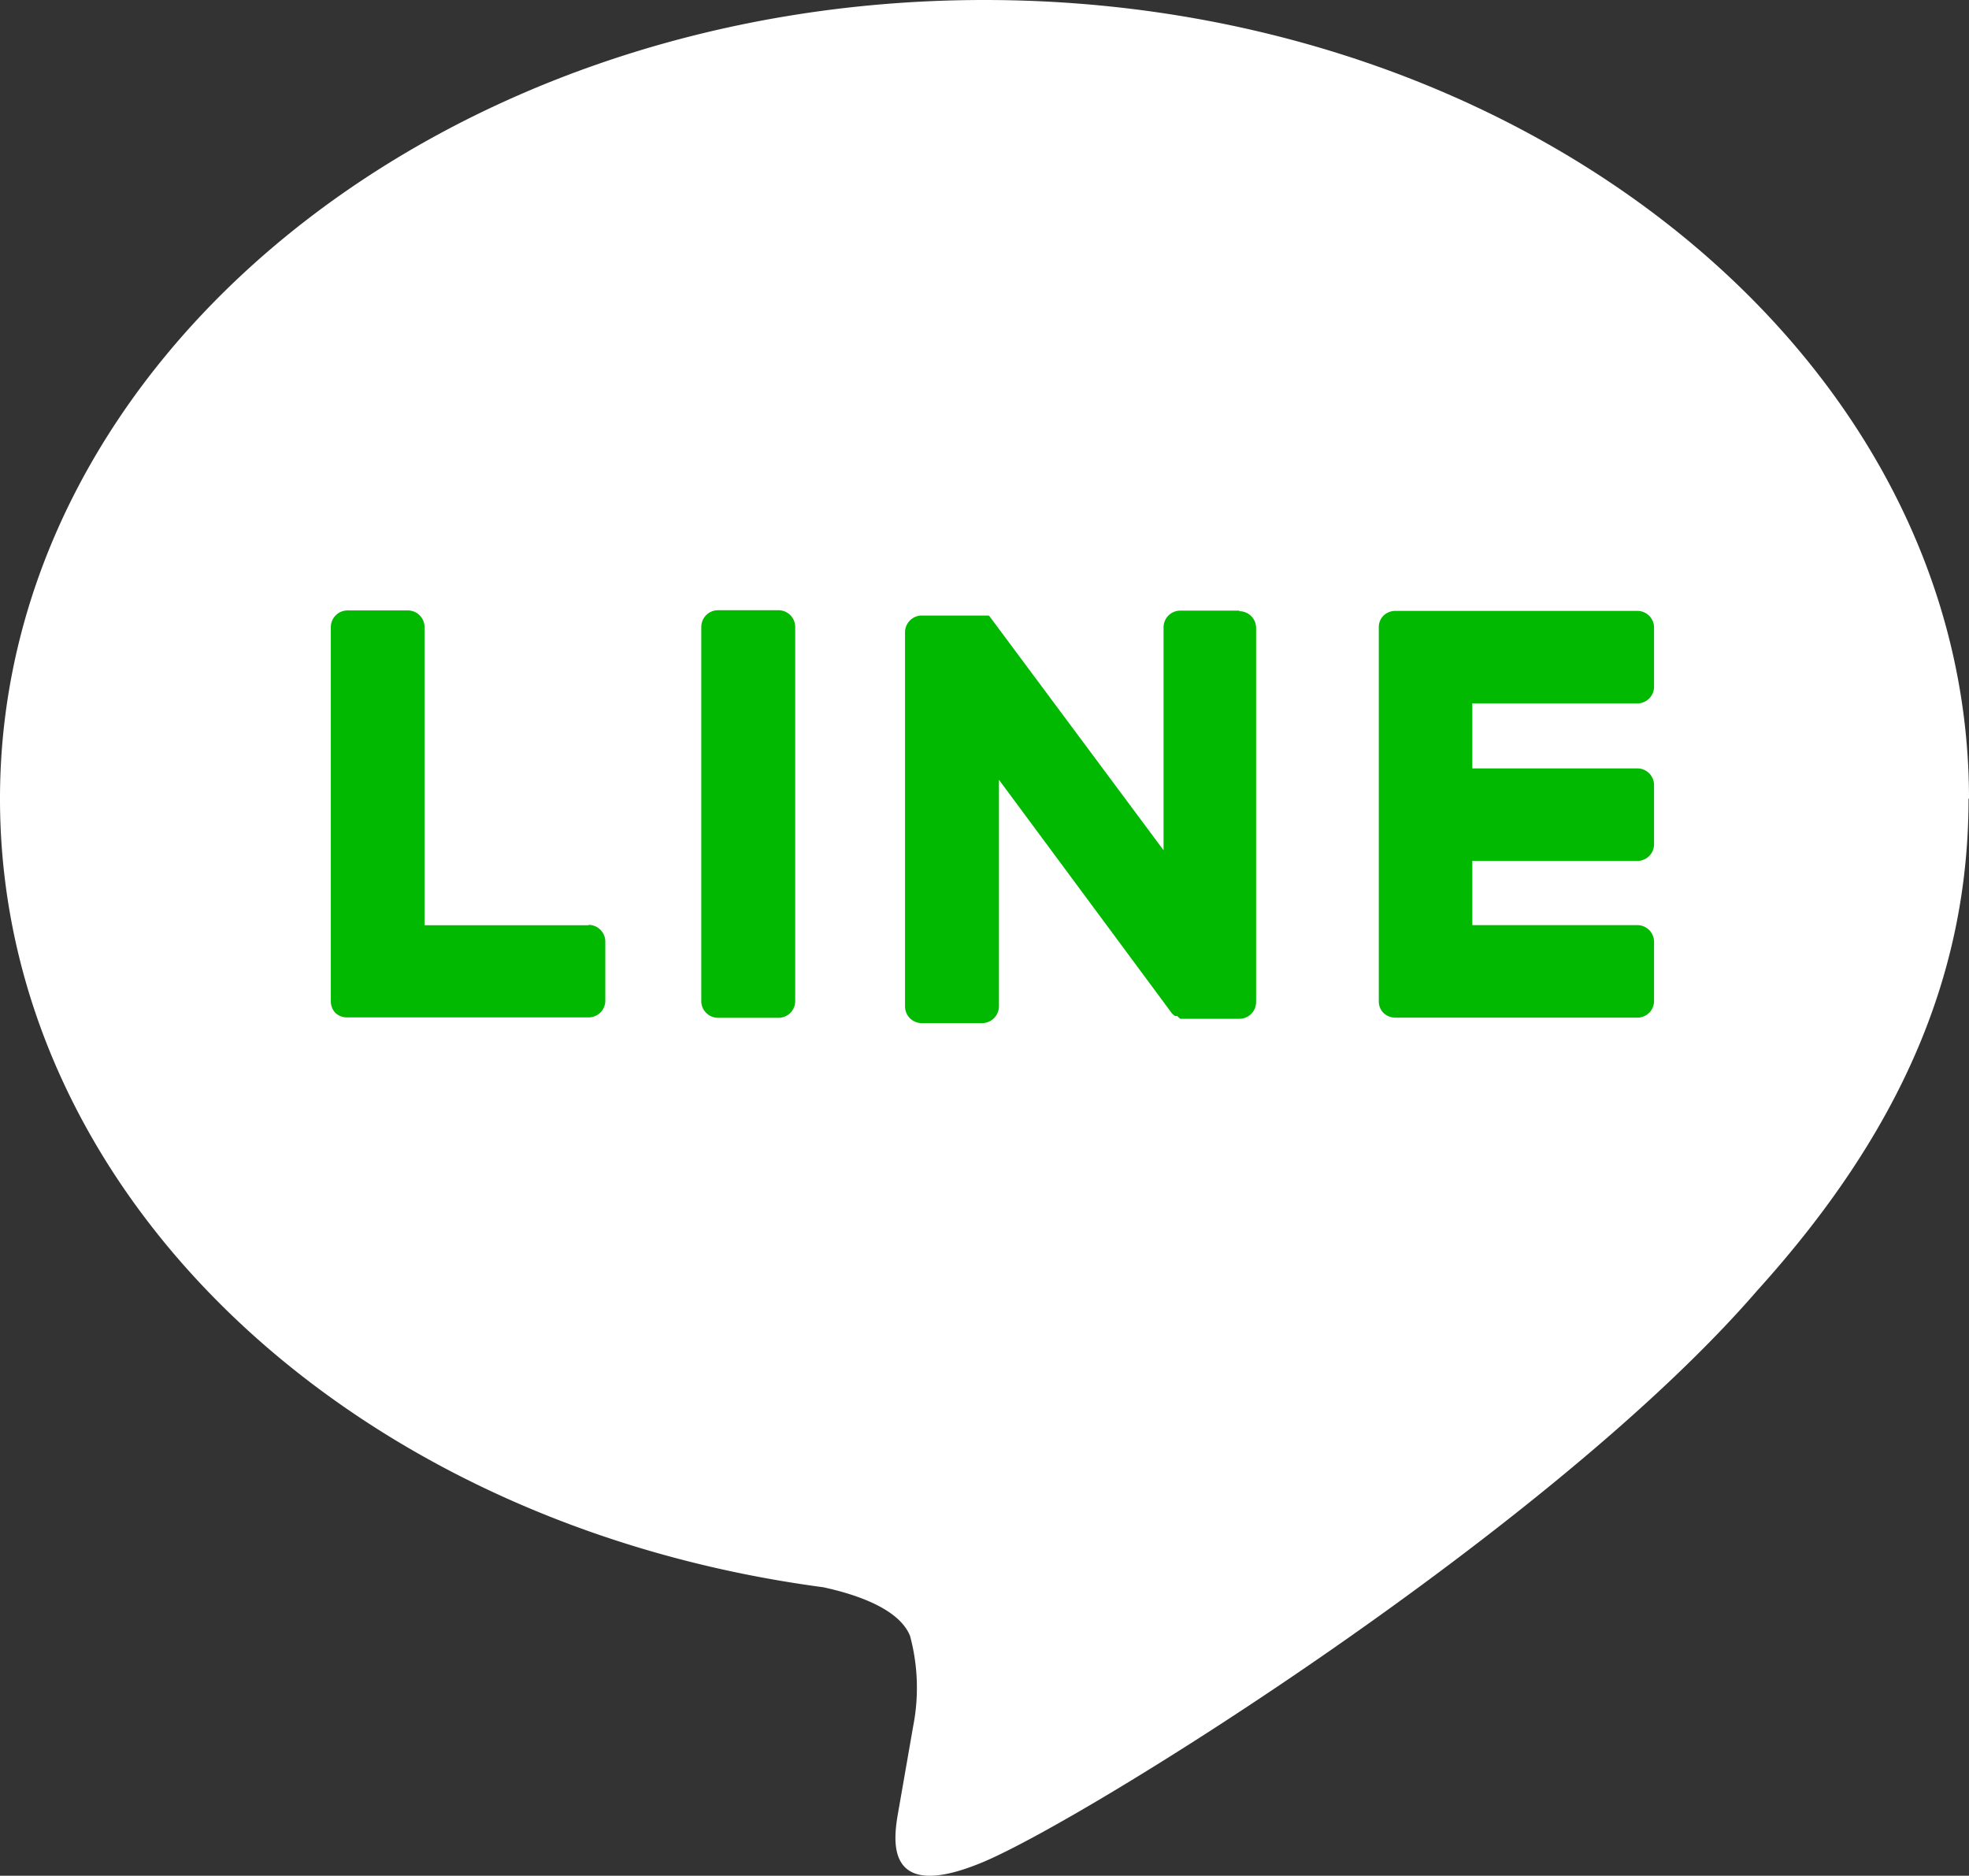
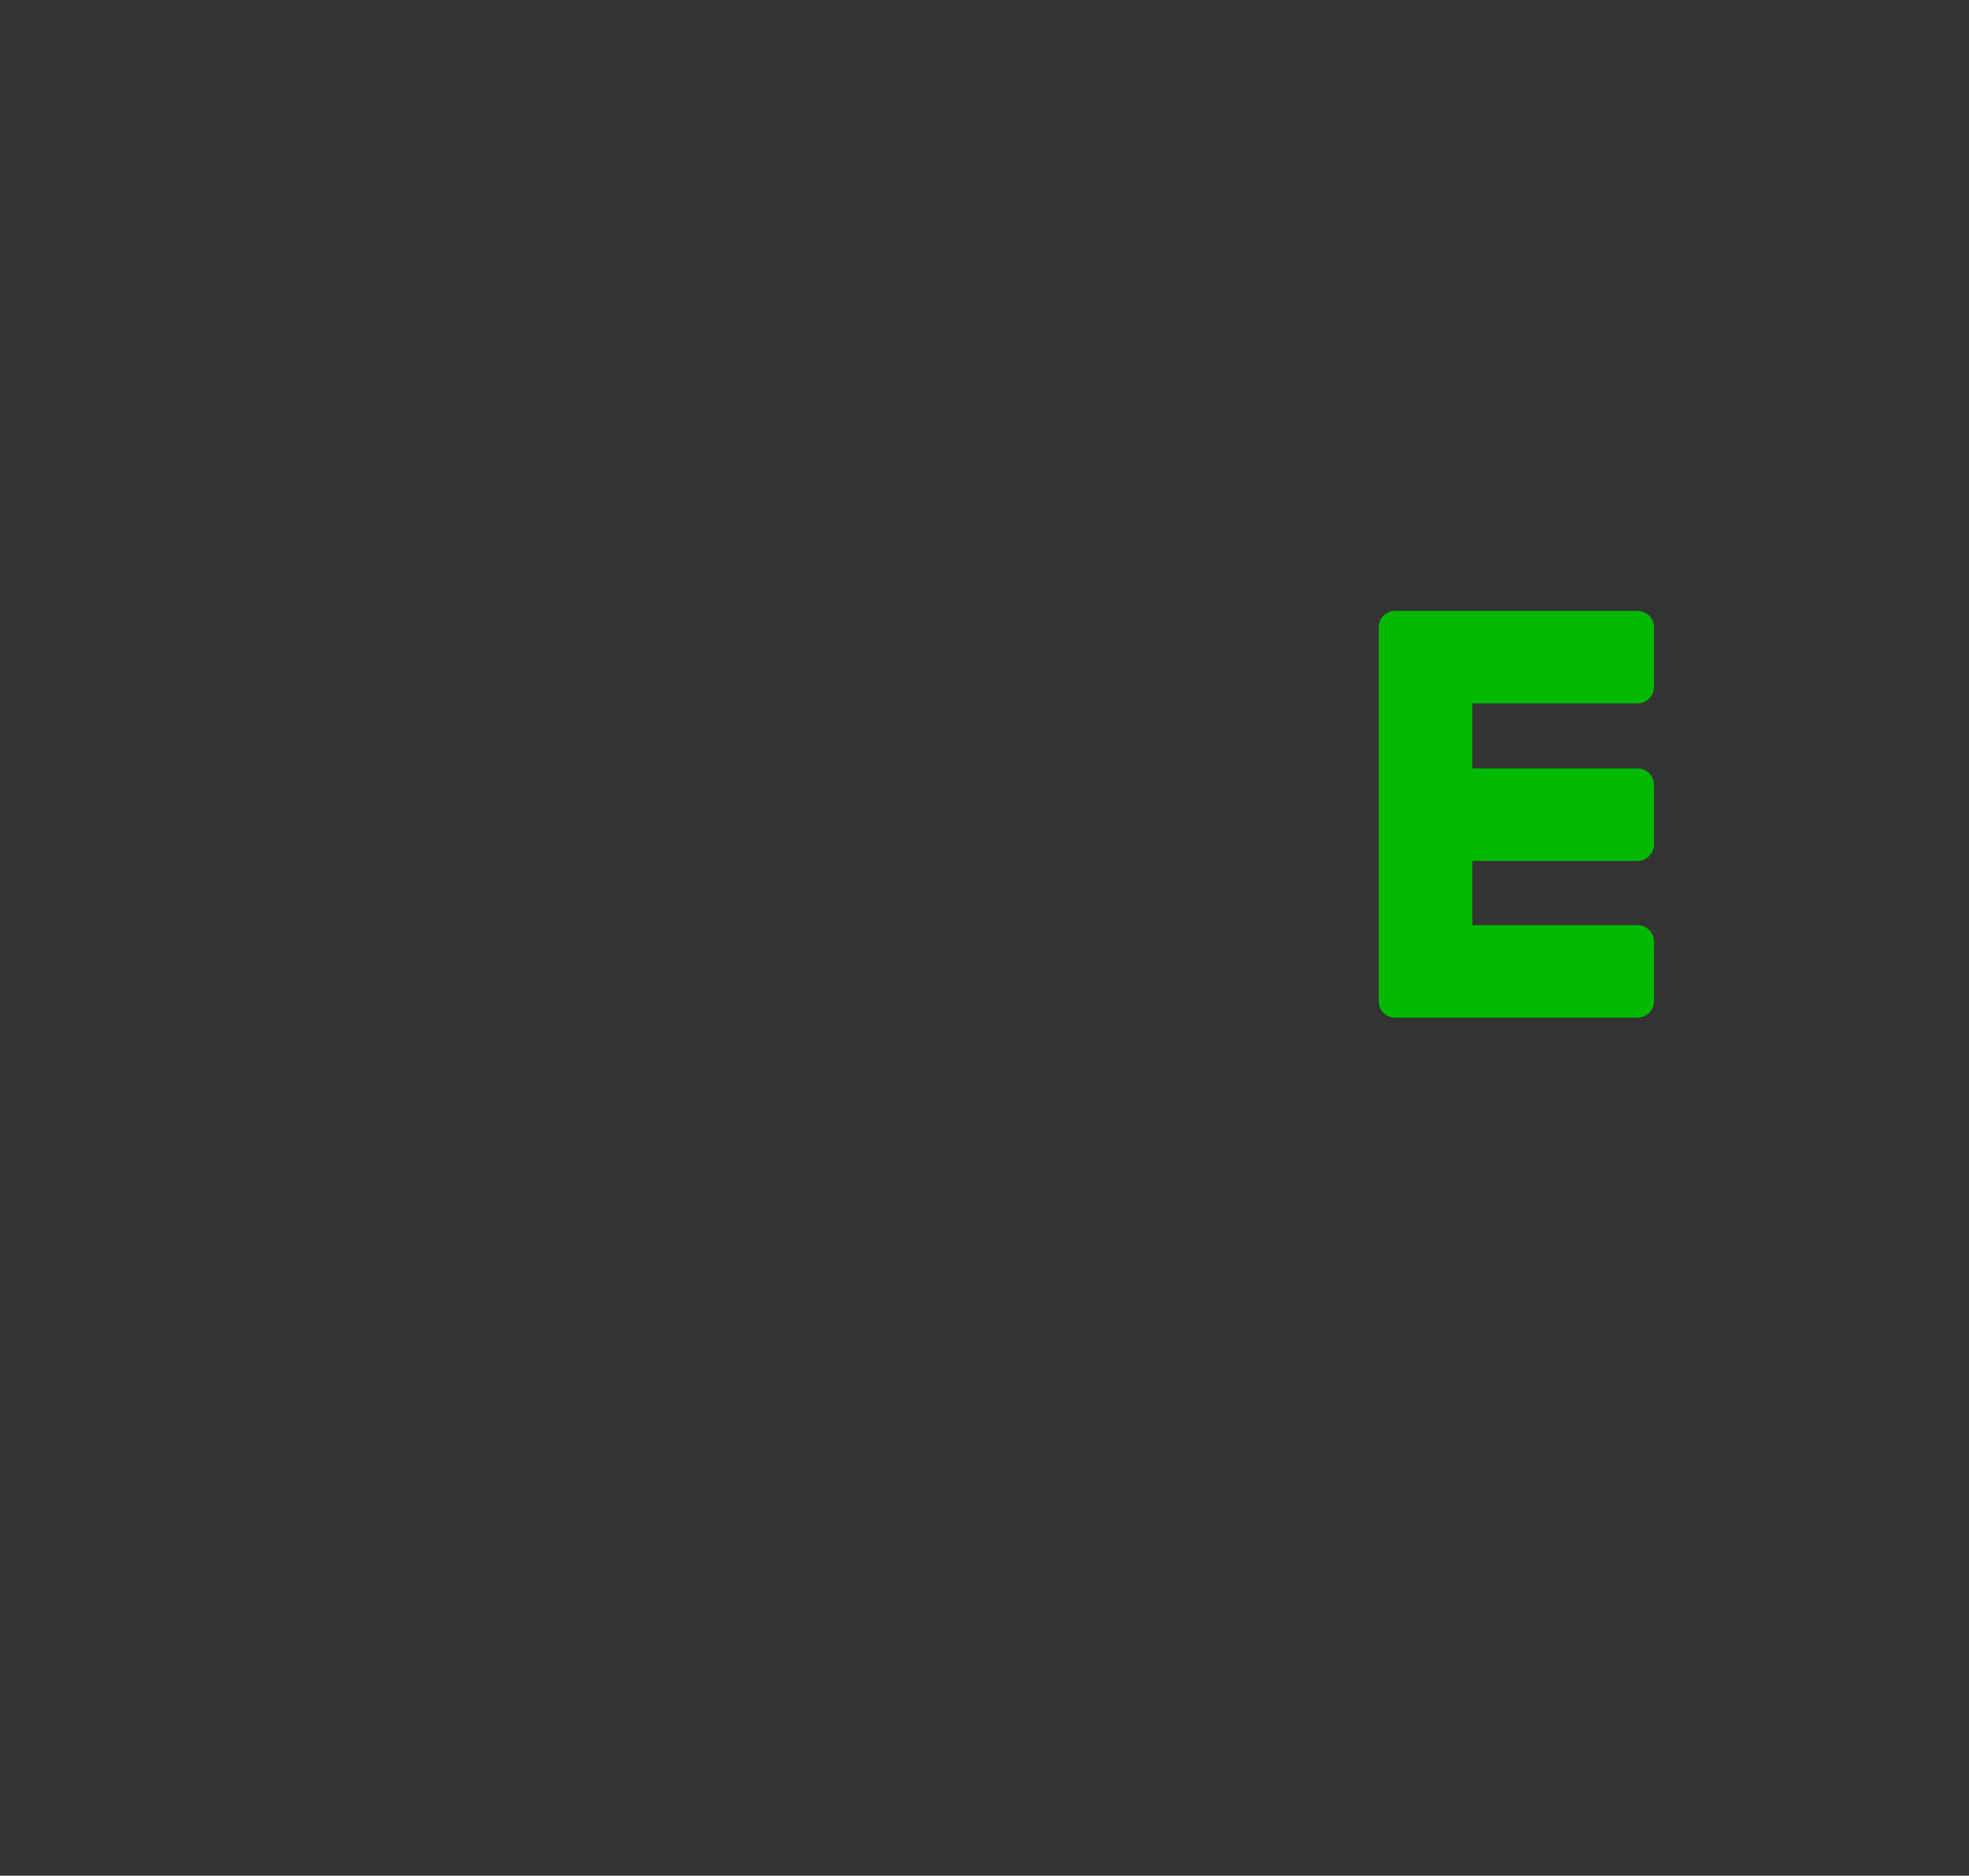
<svg xmlns="http://www.w3.org/2000/svg" id="レイヤー_2" data-name="レイヤー 2" width="100" height="95.268" viewBox="0 0 100 95.268">
  <rect x="0" y="0" width="100" height="95.268" fill="#333333" stroke="none" />
  <g id="レイヤー_1" data-name="レイヤー 1">
    <g id="レイヤー_2-2" data-name="レイヤー 2">
      <g id="FULL_COLOR_ICON" data-name="FULL COLOR ICON">
        <g id="TYPE_A" data-name="TYPE A">
-           <path id="パス_2" data-name="パス 2" d="M100,40.565C100,18.194,77.572,0,49.994,0S0,18.194,0,40.565c0,20.082,17.794,36.858,41.813,40.05,1.636.355,3.845,1.076,4.406,2.472a10.139,10.139,0,0,1,.16,4.577l-.732,4.2c-.217,1.259-1.007,4.943,4.325,2.689S78.831,77.606,89.255,65.534h0c7.243-8.01,10.722-16.02,10.722-24.969" fill="#fff" />
-           <path id="パス_3" data-name="パス 3" d="M34.82,26H31.75a.85.85,0,0,0-.85.85v19a.85.85,0,0,0,.85.85h3.07a.85.85,0,0,0,.85-.85v-19a.85.85,0,0,0-.85-.85" transform="translate(4.716 4.993)" fill="#00b900" />
-           <path id="パス_4" data-name="パス 4" d="M55.89,26h-3a.85.85,0,0,0-.85.85V38.17L43.27,26.38l-.06-.08h0l-.05-.05h-3.4a.85.85,0,0,0-.85.85v19a.85.85,0,0,0,.85.85h3.06a.86.86,0,0,0,.86-.85V34.59l8.73,11.79a.63.63,0,0,0,.22.21h.11a.67.67,0,0,0,.15.14h3a.85.85,0,0,0,.85-.85v-19a.85.85,0,0,0-.85-.85" transform="translate(7.054 5.013)" fill="#00b900" />
-           <path id="パス_5" data-name="パス 5" d="M27.43,42H19.1V26.86a.85.85,0,0,0-.85-.85H15.19a.85.85,0,0,0-.85.85v19h0a.86.86,0,0,0,.23.59h0a.86.86,0,0,0,.59.23H27.43a.85.85,0,0,0,.85-.85v-3a.85.85,0,0,0-.85-.85" transform="translate(2.462 4.993)" fill="#00b900" />
          <path id="パス_6" data-name="パス 6" d="M72.89,30.73a.85.85,0,0,0,.85-.85v-3a.85.85,0,0,0-.85-.85H60.59a.87.87,0,0,0-.59.24h0a.82.82,0,0,0-.24.59h0v19h0a.82.82,0,0,0,.24.59h0a.87.87,0,0,0,.59.24h12.3a.85.85,0,0,0,.85-.85v-3a.85.85,0,0,0-.85-.85H64.51V38.73h8.38a.85.85,0,0,0,.85-.85v-3a.85.85,0,0,0-.85-.85H64.51v-3.3Z" transform="translate(10.265 4.996)" fill="#00b900" />
        </g>
      </g>
    </g>
  </g>
</svg>